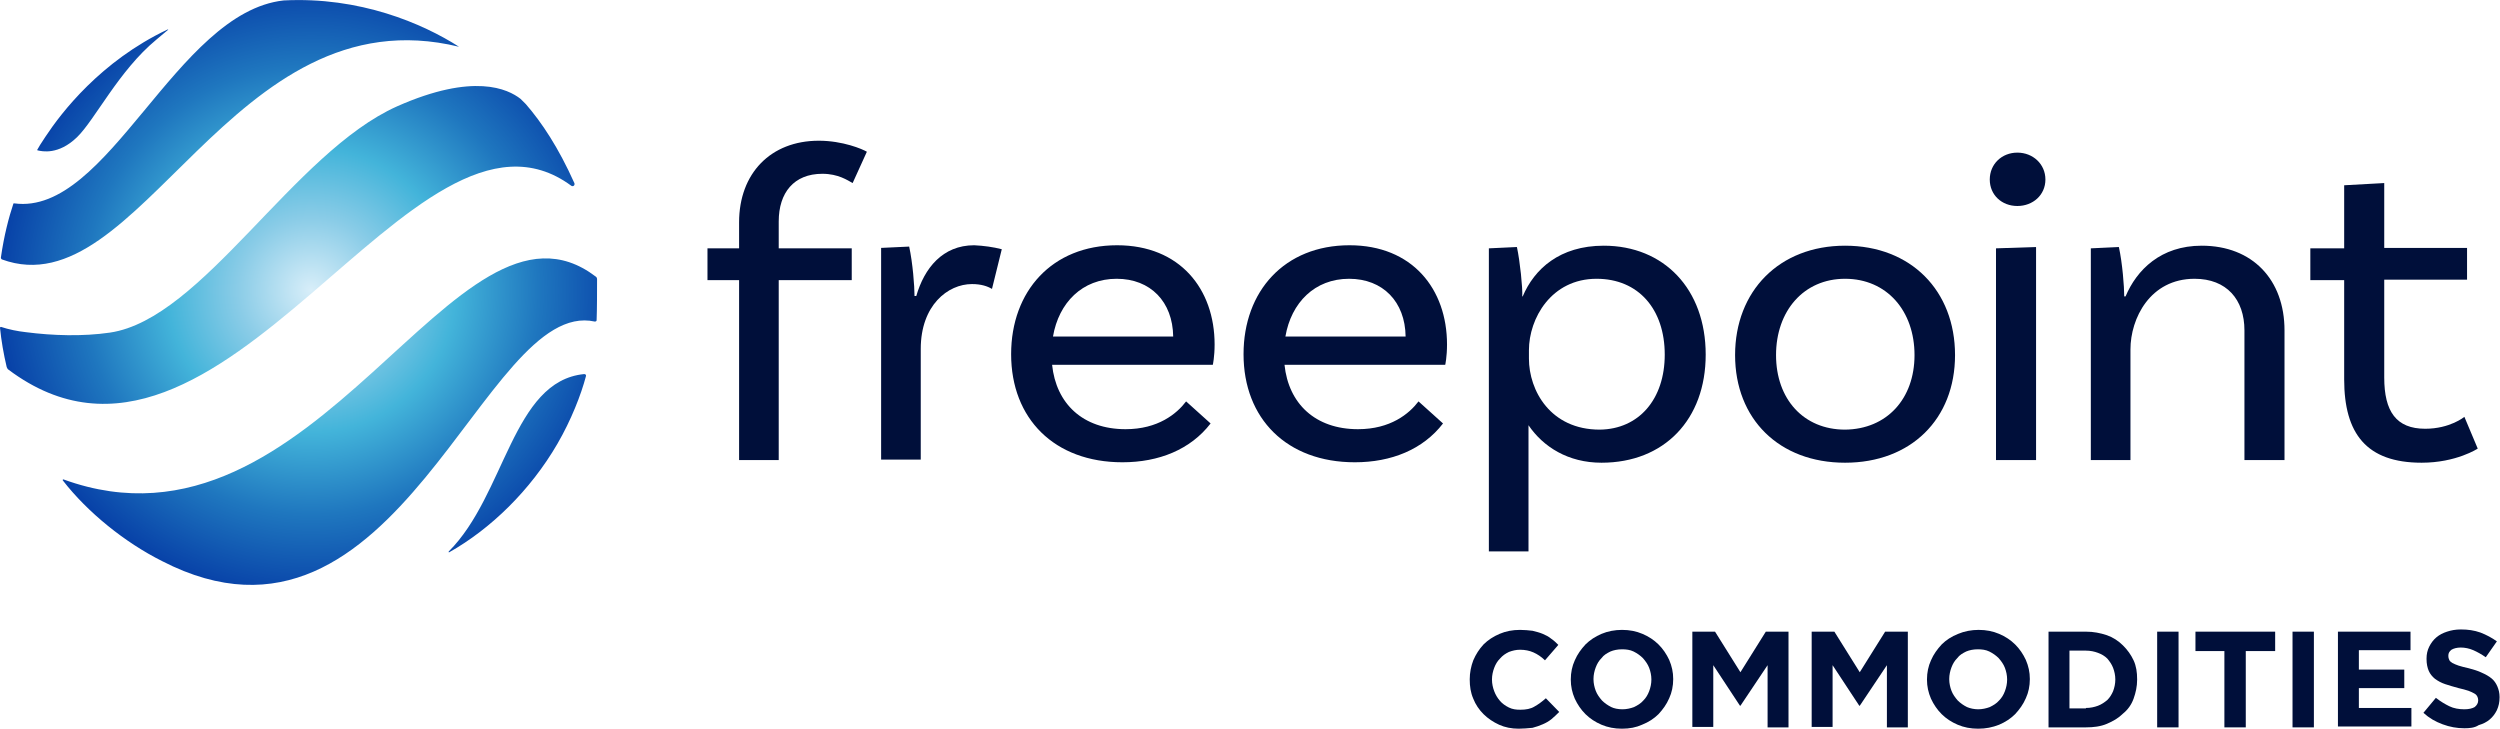
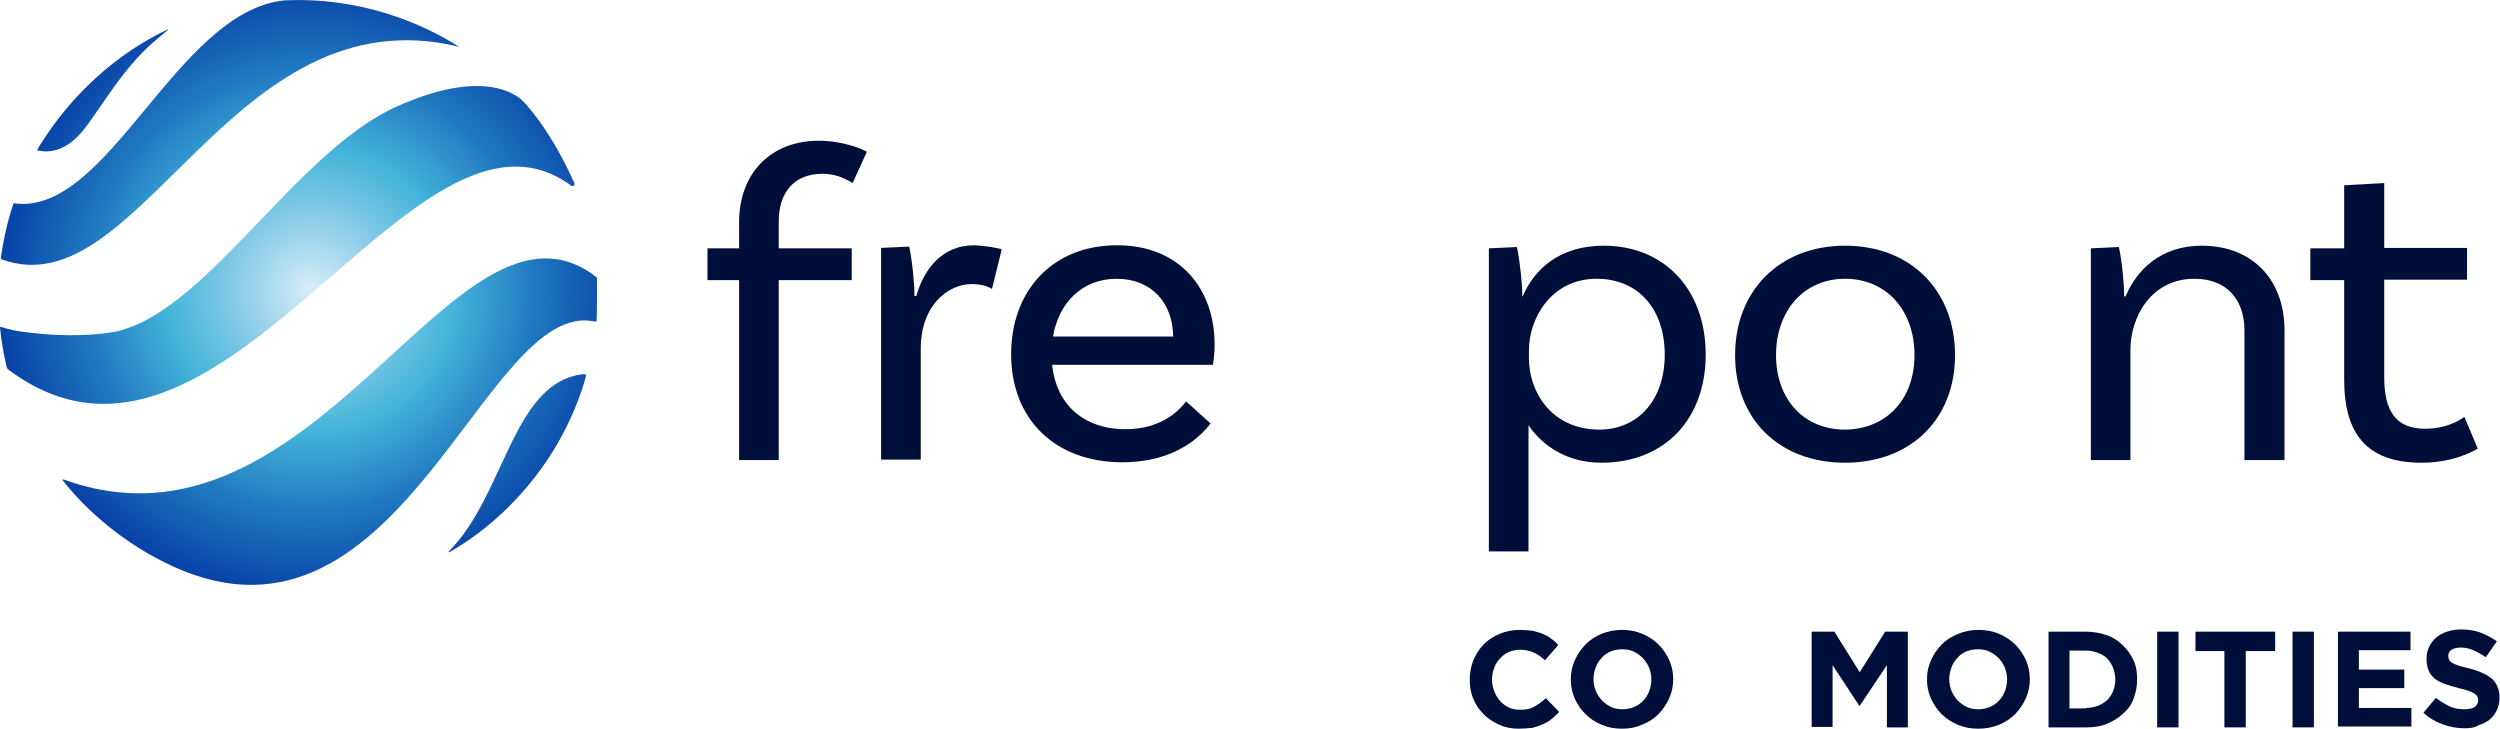
<svg xmlns="http://www.w3.org/2000/svg" width="223" height="65" viewBox="0 0 223 65" fill="none">
  <path d="M69.462 19.752V22.152H75.975V24.985H69.462V41.038H65.927V24.985H63.107V22.152H65.927V19.831C65.927 15.463 68.747 12.552 73.036 12.552C75.181 12.552 76.928 13.299 77.325 13.535L76.055 16.329C75.618 16.093 74.784 15.502 73.354 15.502C70.812 15.502 69.462 17.194 69.462 19.752Z" fill="#000F3A" />
  <path d="M89.359 22.231L88.485 25.772C88.088 25.536 87.532 25.339 86.698 25.339C84.553 25.339 82.131 27.228 82.131 31.123V40.999H78.596V22.113L81.098 21.995C81.416 23.45 81.575 25.536 81.575 26.401H81.734C82.449 23.923 84.077 21.877 86.897 21.877C87.731 21.916 88.604 22.034 89.359 22.231Z" fill="#000F3A" />
  <path d="M93.847 32.539C94.204 36.002 96.587 38.284 100.4 38.284C103.299 38.284 104.967 36.907 105.801 35.805L107.985 37.773C106.198 40.094 103.378 41.235 100.122 41.235C94.045 41.235 90.193 37.34 90.193 31.595C90.193 25.969 93.847 21.877 99.645 21.877C105.245 21.877 108.343 25.772 108.343 30.73C108.343 31.831 108.184 32.539 108.184 32.539H93.847ZM93.926 30.021H104.649C104.609 26.913 102.624 24.867 99.605 24.867C96.547 24.867 94.442 26.992 93.926 30.021Z" fill="#000F3A" />
-   <path d="M114.578 32.539C114.936 36.002 117.318 38.284 121.131 38.284C124.03 38.284 125.698 36.907 126.532 35.805L128.717 37.773C126.929 40.094 124.11 41.235 120.853 41.235C114.777 41.235 110.924 37.34 110.924 31.595C110.924 25.969 114.578 21.877 120.377 21.877C125.976 21.877 129.074 25.772 129.074 30.73C129.074 31.831 128.915 32.539 128.915 32.539H114.578ZM114.658 30.021H125.381C125.341 26.913 123.355 24.867 120.337 24.867C117.279 24.867 115.174 26.992 114.658 30.021Z" fill="#000F3A" />
  <path d="M152.148 31.634C152.148 37.418 148.455 41.274 142.855 41.274C139.876 41.274 137.652 39.858 136.342 37.93V49.183H132.807V22.152L135.309 22.034C135.587 23.332 135.825 25.654 135.786 26.441H135.825C136.858 24.001 139.122 21.916 143.054 21.916C148.415 21.916 152.148 25.772 152.148 31.634ZM148.495 31.634C148.495 27.582 146.151 24.867 142.418 24.867C138.367 24.867 136.381 28.408 136.381 31.241V31.988C136.381 34.822 138.288 38.323 142.696 38.323C146.191 38.284 148.495 35.608 148.495 31.634Z" fill="#000F3A" />
  <path d="M174.389 31.674C174.389 37.379 170.457 41.274 164.579 41.274C158.701 41.274 154.77 37.379 154.77 31.674C154.77 25.969 158.701 21.916 164.579 21.916C170.457 21.916 174.389 25.929 174.389 31.674ZM170.775 31.674C170.775 27.739 168.312 24.867 164.579 24.867C160.886 24.867 158.423 27.739 158.423 31.674C158.423 35.608 160.886 38.323 164.579 38.323C168.312 38.284 170.775 35.569 170.775 31.674Z" fill="#000F3A" />
-   <path d="M179.949 18.375C178.559 18.375 177.487 17.391 177.487 16.014C177.487 14.637 178.559 13.614 179.949 13.614C181.339 13.614 182.451 14.637 182.451 16.014C182.451 17.391 181.339 18.375 179.949 18.375ZM178.043 22.152L181.617 22.034V41.038H178.043V22.152Z" fill="#000F3A" />
  <path d="M203.778 29.47V41.038H200.204V29.47C200.204 26.716 198.615 24.867 195.756 24.867C191.784 24.867 190.037 28.408 190.037 31.162V41.038H186.502V22.152L189.004 22.034C189.322 23.49 189.481 25.575 189.481 26.441H189.6C190.593 24.08 192.737 21.916 196.391 21.916C200.919 21.916 203.778 24.946 203.778 29.47Z" fill="#000F3A" />
  <path d="M221.014 40.015C221.014 40.015 219.108 41.274 216.01 41.274C211.086 41.274 209.1 38.677 209.1 33.838V24.985H206.082V22.152H209.1V16.526L212.674 16.329V22.113H220.061V24.946H212.674V33.68C212.674 36.71 213.747 38.245 216.328 38.245C218.552 38.245 219.823 37.182 219.823 37.182L221.014 40.015Z" fill="#000F3A" />
  <path d="M135.468 65C134.833 65 134.237 64.882 133.721 64.646C133.205 64.41 132.728 64.095 132.331 63.702C131.934 63.308 131.616 62.836 131.417 62.324C131.179 61.774 131.1 61.223 131.1 60.593C131.1 60.003 131.219 59.413 131.417 58.901C131.656 58.35 131.934 57.918 132.331 57.485C132.728 57.091 133.204 56.777 133.761 56.541C134.317 56.304 134.912 56.186 135.587 56.186C135.985 56.186 136.342 56.226 136.699 56.265C137.017 56.344 137.335 56.422 137.613 56.541C137.891 56.659 138.129 56.777 138.367 56.973C138.606 57.131 138.804 57.327 139.003 57.524L137.811 58.901C137.494 58.587 137.136 58.35 136.779 58.193C136.421 58.036 136.024 57.957 135.587 57.957C135.23 57.957 134.912 58.036 134.595 58.154C134.277 58.311 134.039 58.468 133.8 58.744C133.562 58.98 133.403 59.255 133.284 59.57C133.165 59.885 133.085 60.239 133.085 60.593V60.633C133.085 60.987 133.165 61.341 133.284 61.656C133.403 61.97 133.562 62.246 133.8 62.521C133.999 62.757 134.277 62.954 134.595 63.111C134.912 63.269 135.23 63.308 135.627 63.308C136.104 63.308 136.541 63.229 136.858 63.033C137.216 62.836 137.533 62.6 137.891 62.285L139.082 63.505C138.844 63.741 138.645 63.938 138.407 64.134C138.169 64.331 137.891 64.489 137.613 64.606C137.335 64.725 137.017 64.843 136.699 64.921C136.263 64.961 135.865 65 135.468 65Z" fill="#000F3A" />
  <path d="M144.682 65C144.007 65 143.411 64.882 142.855 64.646C142.299 64.41 141.823 64.095 141.425 63.702C141.028 63.308 140.71 62.836 140.472 62.324C140.234 61.774 140.115 61.223 140.115 60.633V60.593C140.115 60.003 140.234 59.413 140.472 58.901C140.71 58.35 141.028 57.918 141.425 57.485C141.823 57.091 142.299 56.777 142.855 56.541C143.411 56.304 144.047 56.186 144.682 56.186C145.357 56.186 145.953 56.304 146.509 56.541C147.065 56.777 147.541 57.091 147.939 57.485C148.336 57.878 148.653 58.35 148.892 58.862C149.13 59.413 149.249 59.964 149.249 60.554V60.593C149.249 61.183 149.13 61.774 148.892 62.285C148.653 62.836 148.336 63.269 147.939 63.702C147.541 64.095 147.065 64.41 146.469 64.646C145.953 64.882 145.357 65 144.682 65ZM144.722 63.269C145.079 63.269 145.437 63.19 145.754 63.072C146.072 62.915 146.35 62.757 146.588 62.482C146.827 62.246 146.985 61.97 147.105 61.656C147.224 61.341 147.303 60.987 147.303 60.633V60.593C147.303 60.239 147.224 59.885 147.105 59.57C146.985 59.255 146.787 58.98 146.549 58.705C146.31 58.468 146.032 58.272 145.715 58.114C145.397 57.957 145.039 57.918 144.682 57.918C144.285 57.918 143.927 57.996 143.649 58.114C143.332 58.272 143.054 58.429 142.855 58.705C142.617 58.941 142.458 59.216 142.339 59.531C142.22 59.846 142.14 60.2 142.14 60.554V60.593C142.14 60.947 142.22 61.301 142.339 61.616C142.458 61.931 142.657 62.206 142.895 62.482C143.133 62.718 143.411 62.915 143.729 63.072C143.967 63.19 144.325 63.269 144.722 63.269Z" fill="#000F3A" />
-   <path d="M150.957 56.344H152.982L155.246 59.964L157.51 56.344H159.535V64.882H157.669V59.334L155.246 62.954H155.207L152.824 59.334V64.843H150.957V56.344Z" fill="#000F3A" />
  <path d="M161.601 56.344H163.626L165.89 59.964L168.154 56.344H170.179V64.882H168.312V59.334L165.89 62.954H165.85L163.467 59.334V64.843H161.601V56.344Z" fill="#000F3A" />
  <path d="M176.454 65C175.779 65 175.183 64.882 174.627 64.646C174.071 64.41 173.594 64.095 173.197 63.702C172.8 63.308 172.482 62.836 172.244 62.324C172.006 61.774 171.887 61.223 171.887 60.633V60.593C171.887 60.003 172.006 59.413 172.244 58.901C172.482 58.35 172.8 57.918 173.197 57.485C173.594 57.091 174.071 56.777 174.667 56.541C175.223 56.304 175.858 56.186 176.494 56.186C177.169 56.186 177.765 56.304 178.321 56.541C178.877 56.777 179.353 57.091 179.75 57.485C180.147 57.878 180.465 58.35 180.703 58.862C180.942 59.413 181.061 59.964 181.061 60.554V60.593C181.061 61.183 180.942 61.774 180.703 62.285C180.465 62.836 180.147 63.269 179.75 63.702C179.353 64.095 178.877 64.41 178.321 64.646C177.725 64.882 177.129 65 176.454 65ZM176.454 63.269C176.811 63.269 177.169 63.19 177.487 63.072C177.804 62.915 178.082 62.757 178.321 62.482C178.559 62.246 178.718 61.97 178.837 61.656C178.956 61.341 179.035 60.987 179.035 60.633V60.593C179.035 60.239 178.956 59.885 178.837 59.57C178.718 59.255 178.519 58.98 178.281 58.705C178.043 58.468 177.765 58.272 177.447 58.114C177.129 57.957 176.772 57.918 176.414 57.918C176.017 57.918 175.66 57.996 175.382 58.114C175.064 58.272 174.786 58.429 174.587 58.705C174.349 58.941 174.19 59.216 174.071 59.531C173.952 59.846 173.872 60.2 173.872 60.554V60.593C173.872 60.947 173.952 61.301 174.071 61.616C174.19 61.931 174.389 62.206 174.627 62.482C174.865 62.718 175.143 62.915 175.461 63.072C175.739 63.19 176.097 63.269 176.454 63.269Z" fill="#000F3A" />
  <path d="M182.729 56.344H186.065C186.74 56.344 187.336 56.462 187.932 56.659C188.488 56.855 188.964 57.17 189.361 57.564C189.759 57.957 190.076 58.39 190.315 58.901C190.553 59.413 190.632 59.964 190.632 60.593V60.633C190.632 61.223 190.513 61.774 190.315 62.325C190.116 62.875 189.798 63.308 189.361 63.662C188.964 64.056 188.488 64.331 187.932 64.567C187.376 64.803 186.74 64.882 186.065 64.882H182.729V56.344ZM186.065 63.151C186.462 63.151 186.82 63.072 187.137 62.954C187.455 62.836 187.733 62.639 187.971 62.443C188.21 62.206 188.369 61.931 188.488 61.656C188.607 61.341 188.686 60.987 188.686 60.633V60.593C188.686 60.239 188.607 59.885 188.488 59.57C188.369 59.255 188.17 58.98 187.971 58.744C187.733 58.508 187.455 58.35 187.137 58.233C186.82 58.114 186.462 58.036 186.065 58.036H184.596V63.19H186.065V63.151Z" fill="#000F3A" />
-   <path d="M192.419 56.344H194.326V64.882H192.419V56.344Z" fill="#000F3A" />
+   <path d="M192.419 56.344H194.326V64.882H192.419V56.344" fill="#000F3A" />
  <path d="M198.456 58.075H195.835V56.344H202.944V58.075H200.323V64.882H198.416V58.075H198.456Z" fill="#000F3A" />
  <path d="M204.493 56.344H206.399V64.882H204.493V56.344Z" fill="#000F3A" />
  <path d="M208.544 56.344H215.018V57.996H210.411V59.728H214.462V61.38H210.411V63.151H215.097V64.803H208.544V56.344Z" fill="#000F3A" />
  <path d="M219.823 64.961C219.148 64.961 218.513 64.843 217.877 64.606C217.242 64.371 216.686 64.056 216.169 63.584L217.281 62.246C217.679 62.56 218.076 62.797 218.473 62.993C218.87 63.19 219.347 63.269 219.823 63.269C220.22 63.269 220.538 63.19 220.737 63.072C220.935 62.915 221.054 62.718 221.054 62.482V62.443C221.054 62.325 221.015 62.206 220.975 62.128C220.935 62.049 220.856 61.931 220.697 61.852C220.578 61.774 220.379 61.695 220.181 61.616C219.942 61.538 219.664 61.459 219.307 61.38C218.87 61.262 218.473 61.144 218.115 61.026C217.758 60.908 217.48 60.751 217.202 60.554C216.964 60.357 216.765 60.121 216.646 59.846C216.527 59.57 216.447 59.216 216.447 58.783V58.744C216.447 58.35 216.527 57.996 216.686 57.682C216.845 57.367 217.043 57.091 217.321 56.855C217.599 56.619 217.917 56.462 218.274 56.344C218.632 56.226 219.029 56.147 219.506 56.147C220.141 56.147 220.697 56.226 221.253 56.422C221.769 56.619 222.286 56.895 222.722 57.209L221.73 58.626C221.332 58.35 220.975 58.154 220.618 57.996C220.26 57.839 219.863 57.76 219.506 57.76C219.148 57.76 218.87 57.839 218.671 57.957C218.473 58.114 218.393 58.272 218.393 58.468V58.508C218.393 58.665 218.433 58.783 218.473 58.862C218.513 58.98 218.632 59.059 218.751 59.137C218.91 59.216 219.069 59.295 219.307 59.373C219.545 59.452 219.863 59.531 220.22 59.61C220.657 59.728 221.054 59.846 221.372 60.003C221.73 60.16 222.008 60.318 222.246 60.514C222.484 60.711 222.643 60.947 222.762 61.223C222.881 61.498 222.961 61.813 222.961 62.167V62.206C222.961 62.639 222.881 62.993 222.722 63.347C222.564 63.662 222.365 63.938 222.087 64.174C221.809 64.41 221.491 64.567 221.094 64.685C220.737 64.921 220.3 64.961 219.823 64.961Z" fill="#000F3A" />
  <path d="M0.159 23.137C12.47 27.661 20.612 -0.786 40.946 4.172C37.69 2.086 32.09 -0.314 25.299 0.04C15.687 1.103 9.651 19.281 1.271 18.14C1.231 18.14 1.191 18.14 1.191 18.179C0.794 19.359 0.357 21.012 0.079 22.979C0.079 23.058 0.119 23.097 0.159 23.137ZM6.871 12.238C8.459 10.703 10.604 6.296 13.94 3.542C14.099 3.424 14.575 2.991 14.973 2.676L15.012 2.637C15.012 2.637 14.973 2.637 14.933 2.637C8.976 5.47 5.481 10.034 4.051 12.198C3.654 12.788 3.415 13.182 3.336 13.339C3.296 13.379 3.336 13.418 3.376 13.418C3.733 13.497 5.203 13.851 6.871 12.238ZM52.106 33.367C45.712 33.996 45.077 44.147 40.033 49.184C39.993 49.223 40.033 49.302 40.072 49.262C43.766 47.177 47.301 43.754 49.723 39.583C50.954 37.459 51.828 35.216 52.265 33.563C52.305 33.445 52.225 33.367 52.106 33.367ZM50.954 16.566C51.113 16.684 51.312 16.526 51.232 16.33C49.803 13.143 48.333 10.939 46.904 9.287C46.745 9.129 46.586 8.972 46.427 8.814C45.315 7.949 42.257 6.454 35.426 9.483C26.172 13.615 18.07 28.448 9.81 29.668C7.387 30.022 4.726 29.943 2.303 29.629C1.589 29.55 0.794 29.393 0.079 29.157C0.04 29.157 0 29.196 0 29.235C0.119 30.416 0.318 31.557 0.596 32.737C0.635 32.816 0.675 32.934 0.755 32.973C19.818 47.256 36.856 6.178 50.954 16.566ZM53.258 24.907C53.258 24.828 53.218 24.71 53.139 24.671C40.629 15.149 28.317 50.994 5.679 42.77C5.64 42.731 5.56 42.81 5.6 42.849C7.824 45.721 11.16 48.397 14.456 50.049C35.545 60.909 43.091 26.481 53.059 28.684C53.139 28.684 53.218 28.645 53.218 28.566C53.258 27.661 53.258 25.812 53.258 24.907Z" fill="url(#paint0_radial)" />
  <defs>
    <radialGradient id="paint0_radial" cx="0" cy="0" r="1" gradientUnits="userSpaceOnUse" gradientTransform="translate(27.772 25.893) scale(38.183 37.828)">
      <stop stop-color="#D8EEF9" />
      <stop offset="0.172" stop-color="#8ACCE7" />
      <stop offset="0.336" stop-color="#43B4DA" />
      <stop offset="0.53" stop-color="#1F77BF" />
      <stop offset="0.761" stop-color="#0439A4" />
      <stop offset="0.86" stop-color="#093084" />
      <stop offset="1" stop-color="#000F3A" />
    </radialGradient>
  </defs>
</svg>